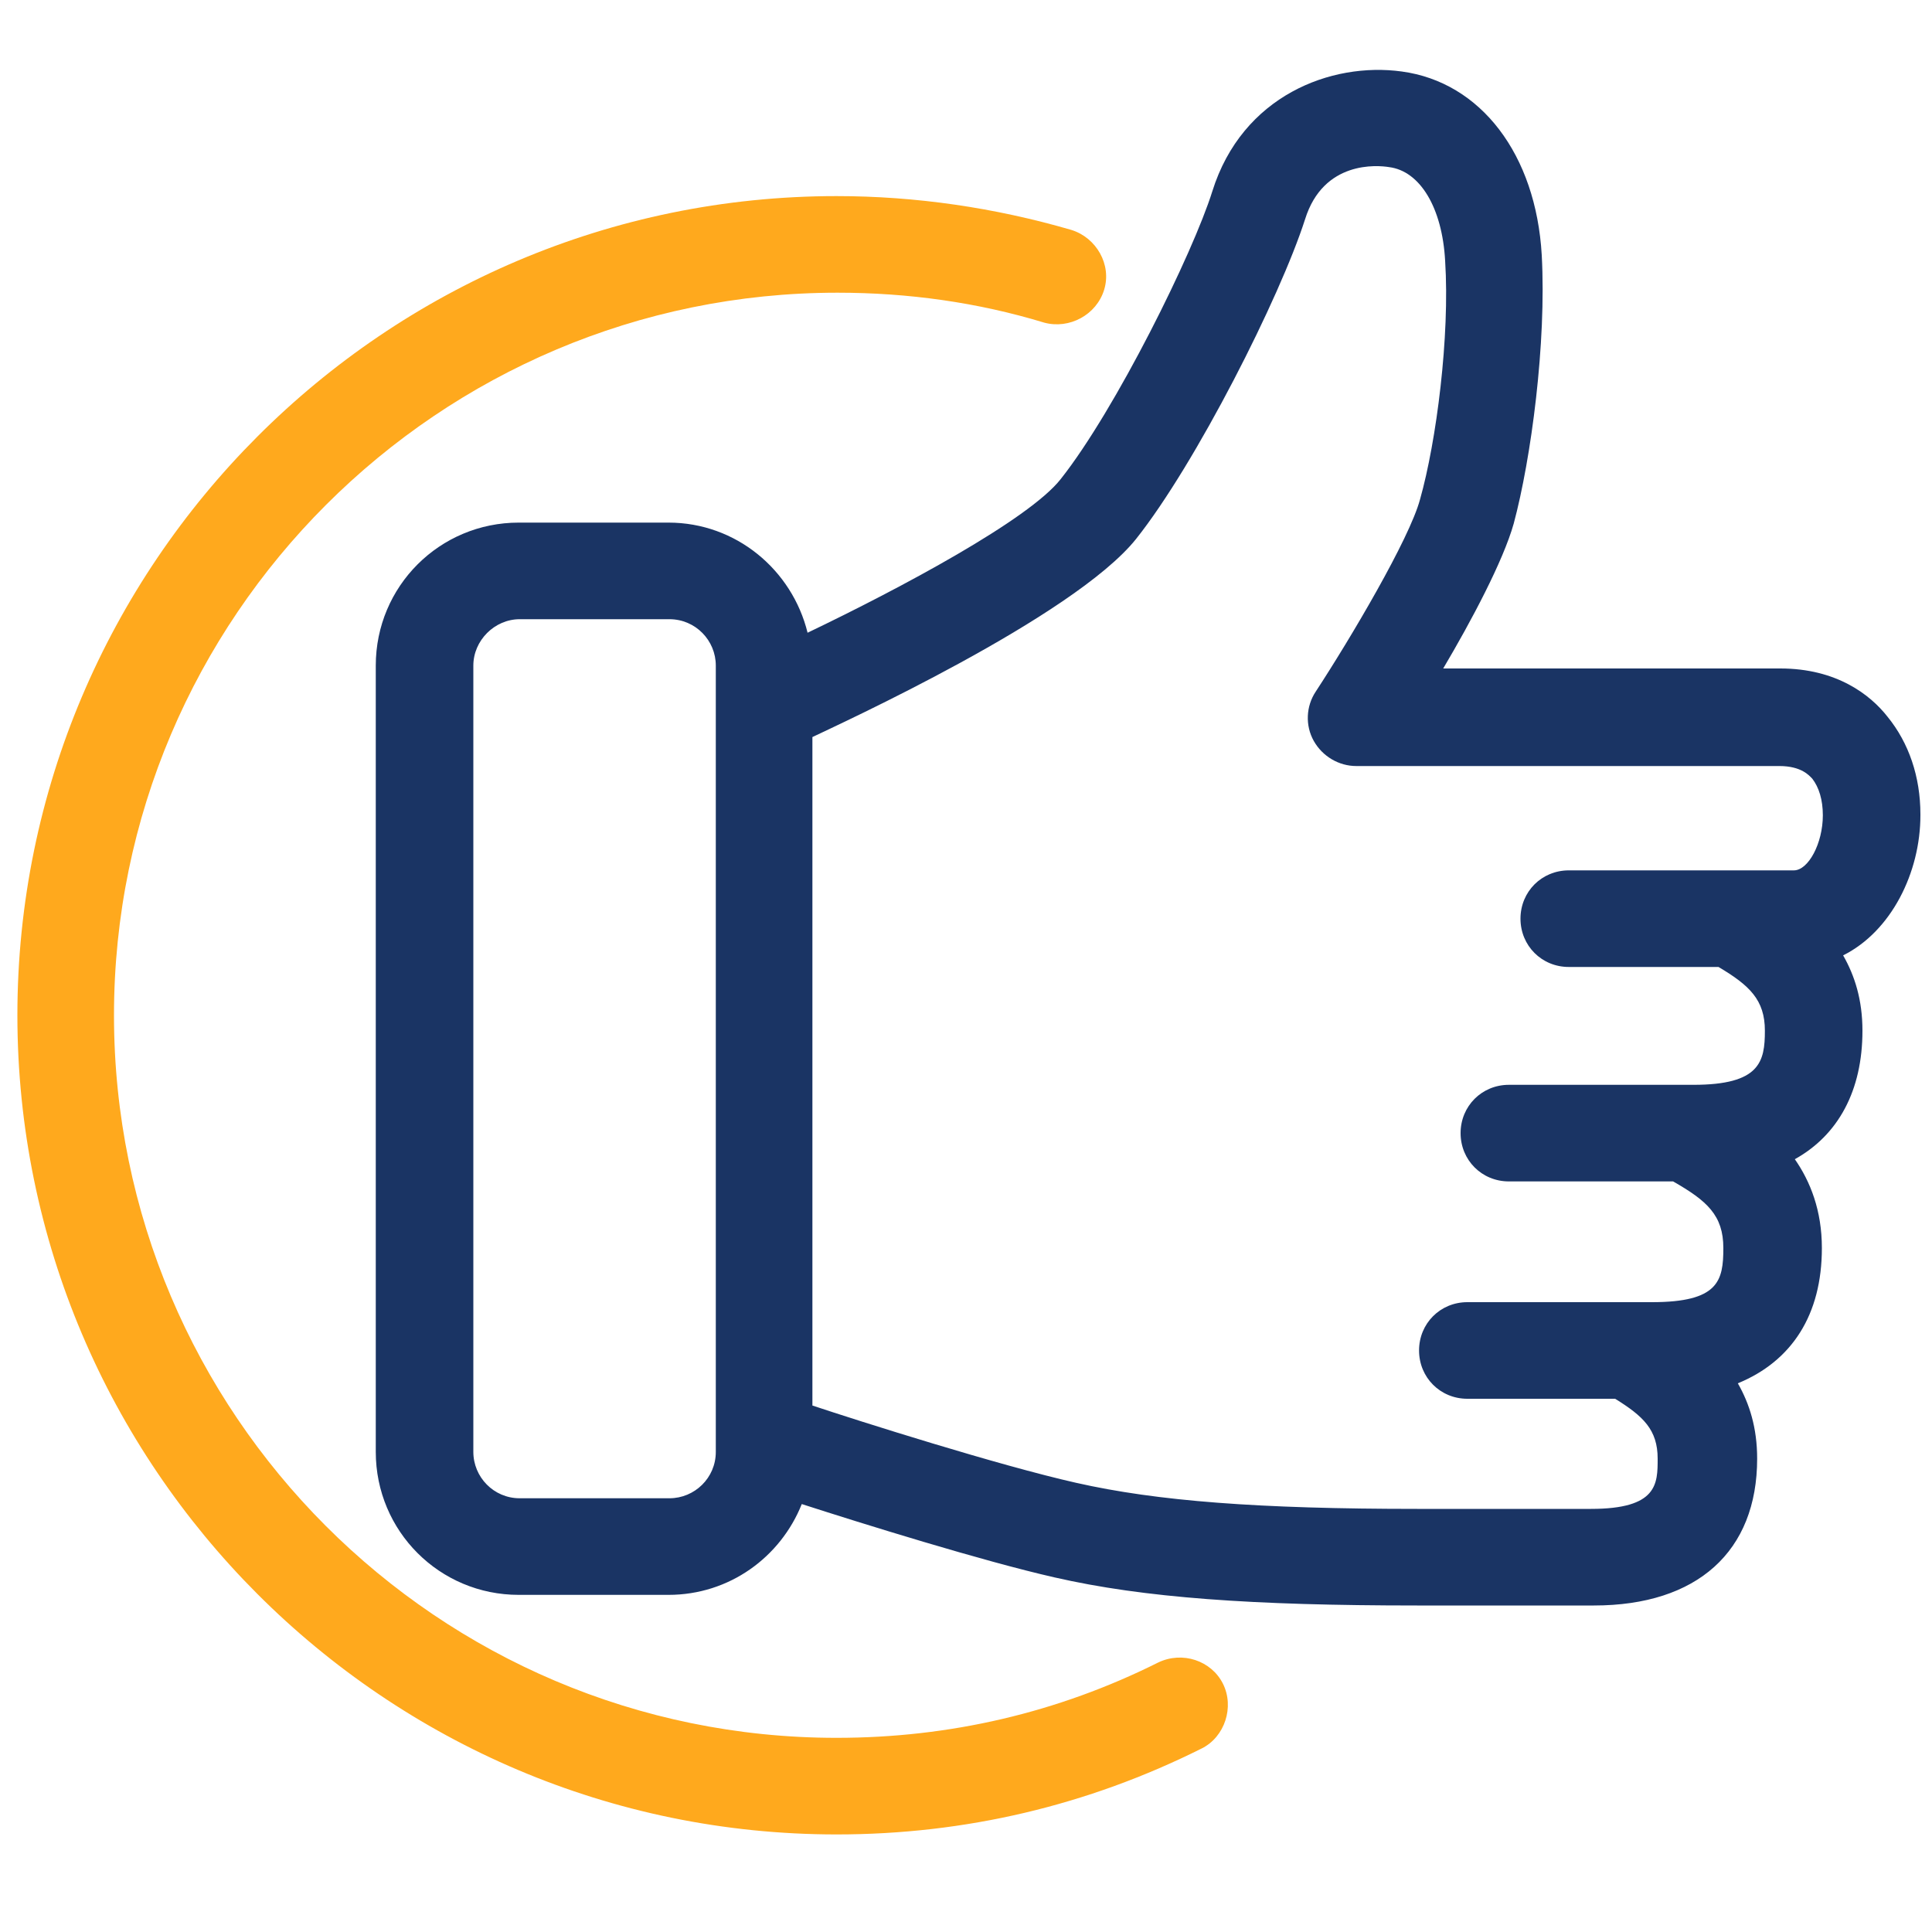
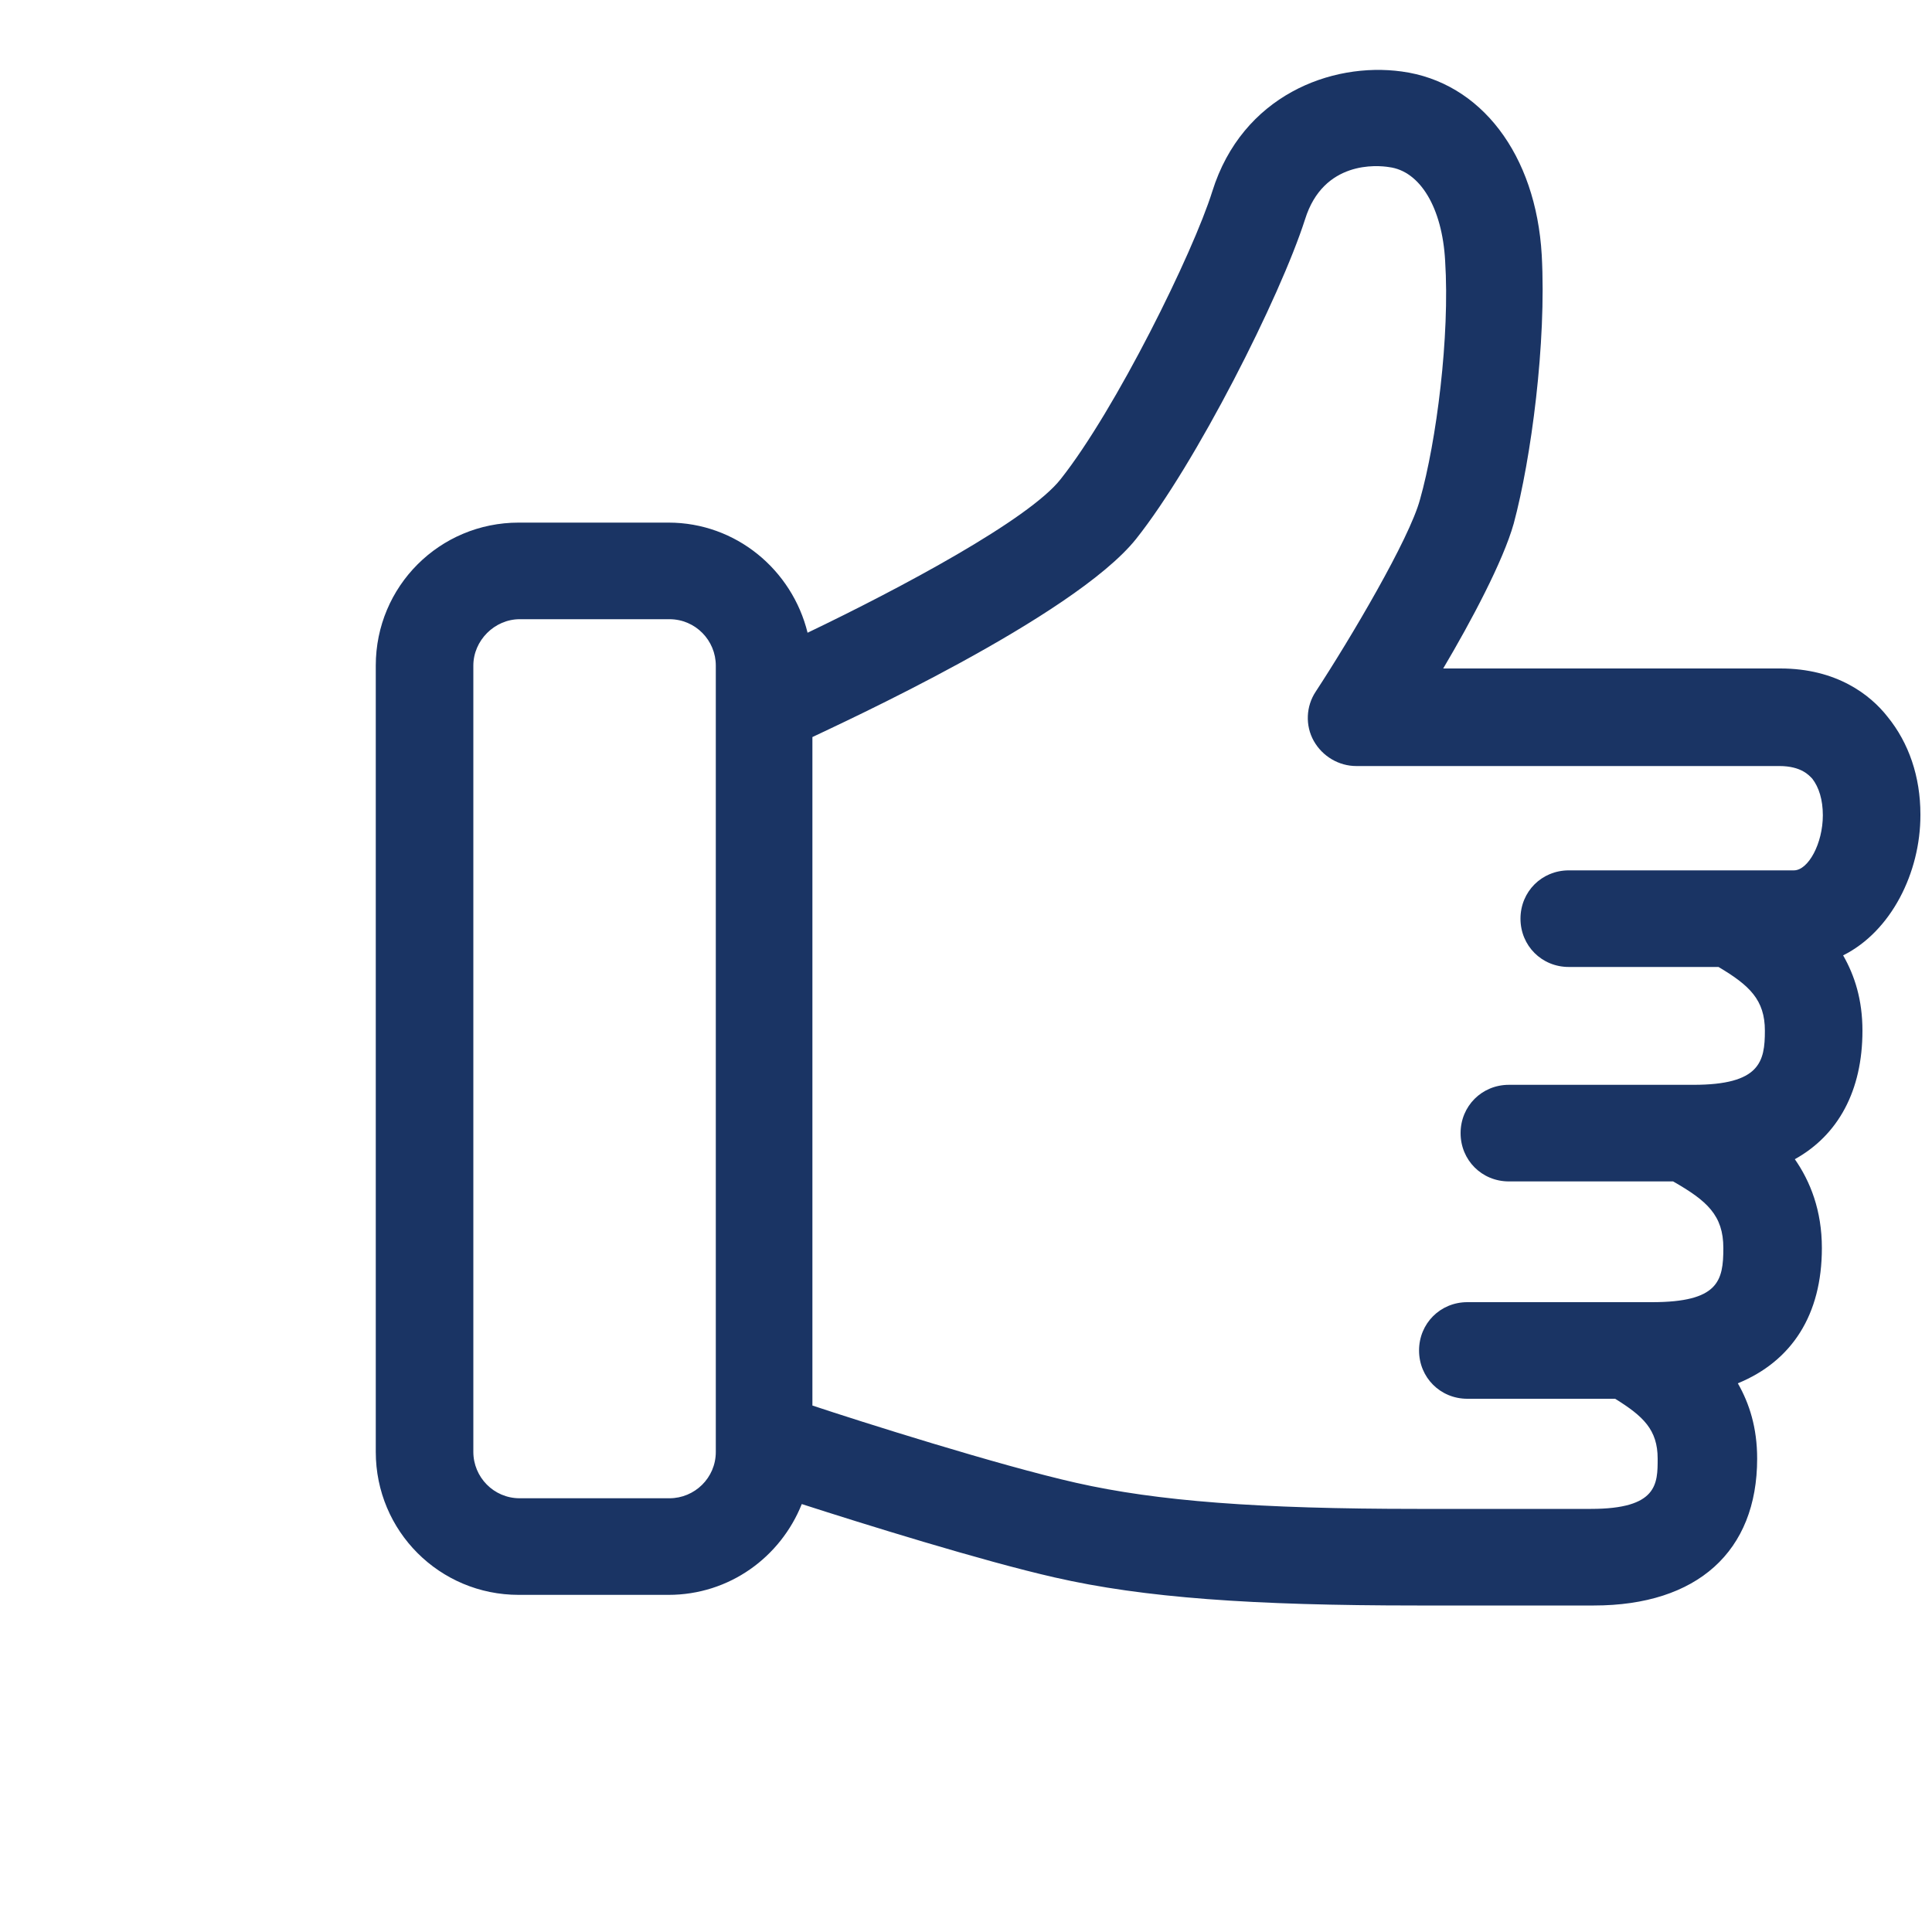
<svg xmlns="http://www.w3.org/2000/svg" id="Layer_1" viewBox="0 0 20 20">
  <defs>
    <style>.cls-1{fill:#ffa91d;}.cls-2{fill:#1a3464;}</style>
  </defs>
-   <path class="cls-1" d="M8.66,18.99C3.98,18.99,.18,15.18,.18,10.51S3.98,2.03,8.66,2.03c.82,0,1.64,.12,2.43,.35,.26,.08,.42,.36,.34,.62s-.36,.41-.62,.34c-.69-.21-1.41-.31-2.14-.31C4.54,3.03,1.18,6.39,1.18,10.51s3.35,7.48,7.48,7.48c1.17,0,2.29-.26,3.33-.78,.25-.12,.55-.02,.67,.22s.02,.55-.22,.67c-1.18,.59-2.45,.89-3.78,.89Z" />
  <path class="cls-2" d="M19.88,8.43c0-.39-.12-.74-.34-1.01-.18-.23-.53-.5-1.11-.5h-3.49c.29-.49,.62-1.11,.73-1.5,.18-.67,.34-1.87,.29-2.78-.06-1.04-.63-1.79-1.45-1.9-.73-.1-1.65,.25-1.96,1.24-.2,.64-1,2.26-1.57,2.98-.33,.42-1.66,1.13-2.62,1.59-.16-.65-.74-1.14-1.44-1.14h-1.55c-.82,0-1.48,.66-1.48,1.48V15.03c0,.82,.66,1.48,1.48,1.48h1.55c.63,0,1.16-.39,1.38-.94,.62,.2,1.87,.59,2.62,.76,.92,.21,2.04,.29,3.75,.29h1.83c1.07,0,1.69-.56,1.69-1.52,0-.32-.08-.57-.2-.78,.56-.23,.87-.71,.87-1.4,0-.39-.12-.69-.28-.92,.45-.25,.7-.71,.7-1.33,0-.32-.08-.57-.2-.78,.5-.25,.8-.86,.8-1.45ZM7.41,15.03c0,.27-.22,.48-.48,.48h-1.55c-.27,0-.48-.22-.48-.48V6.89c0-.26,.22-.48,.48-.48h1.55c.27,0,.48,.22,.48,.48V15.03Zm9.09,.59h-1.83c-1.64,0-2.69-.08-3.53-.27-.8-.18-2.25-.64-2.73-.8V7.63h0c.27-.13,2.7-1.24,3.35-2.05,.62-.78,1.49-2.5,1.75-3.31,.19-.61,.75-.56,.87-.54,.32,.04,.55,.42,.58,.97,.05,.78-.09,1.87-.26,2.47-.11,.41-.72,1.44-1.08,1.99-.1,.15-.11,.35-.02,.51s.26,.26,.44,.26h4.38c.23,0,.31,.1,.34,.13,.07,.09,.11,.22,.11,.38,0,.29-.15,.57-.3,.57h-2.33c-.28,0-.5,.22-.5,.5s.22,.5,.5,.5h1.55c.32,.19,.48,.34,.48,.66s-.05,.56-.74,.56h-1.91c-.28,0-.5,.22-.5,.5s.22,.5,.5,.5h1.7c.35,.2,.52,.35,.52,.69s-.05,.56-.74,.56h-1.91c-.28,0-.5,.22-.5,.5s.22,.5,.5,.5h1.53c.29,.18,.44,.32,.44,.62,0,.26,0,.52-.69,.52Z" />
</svg>